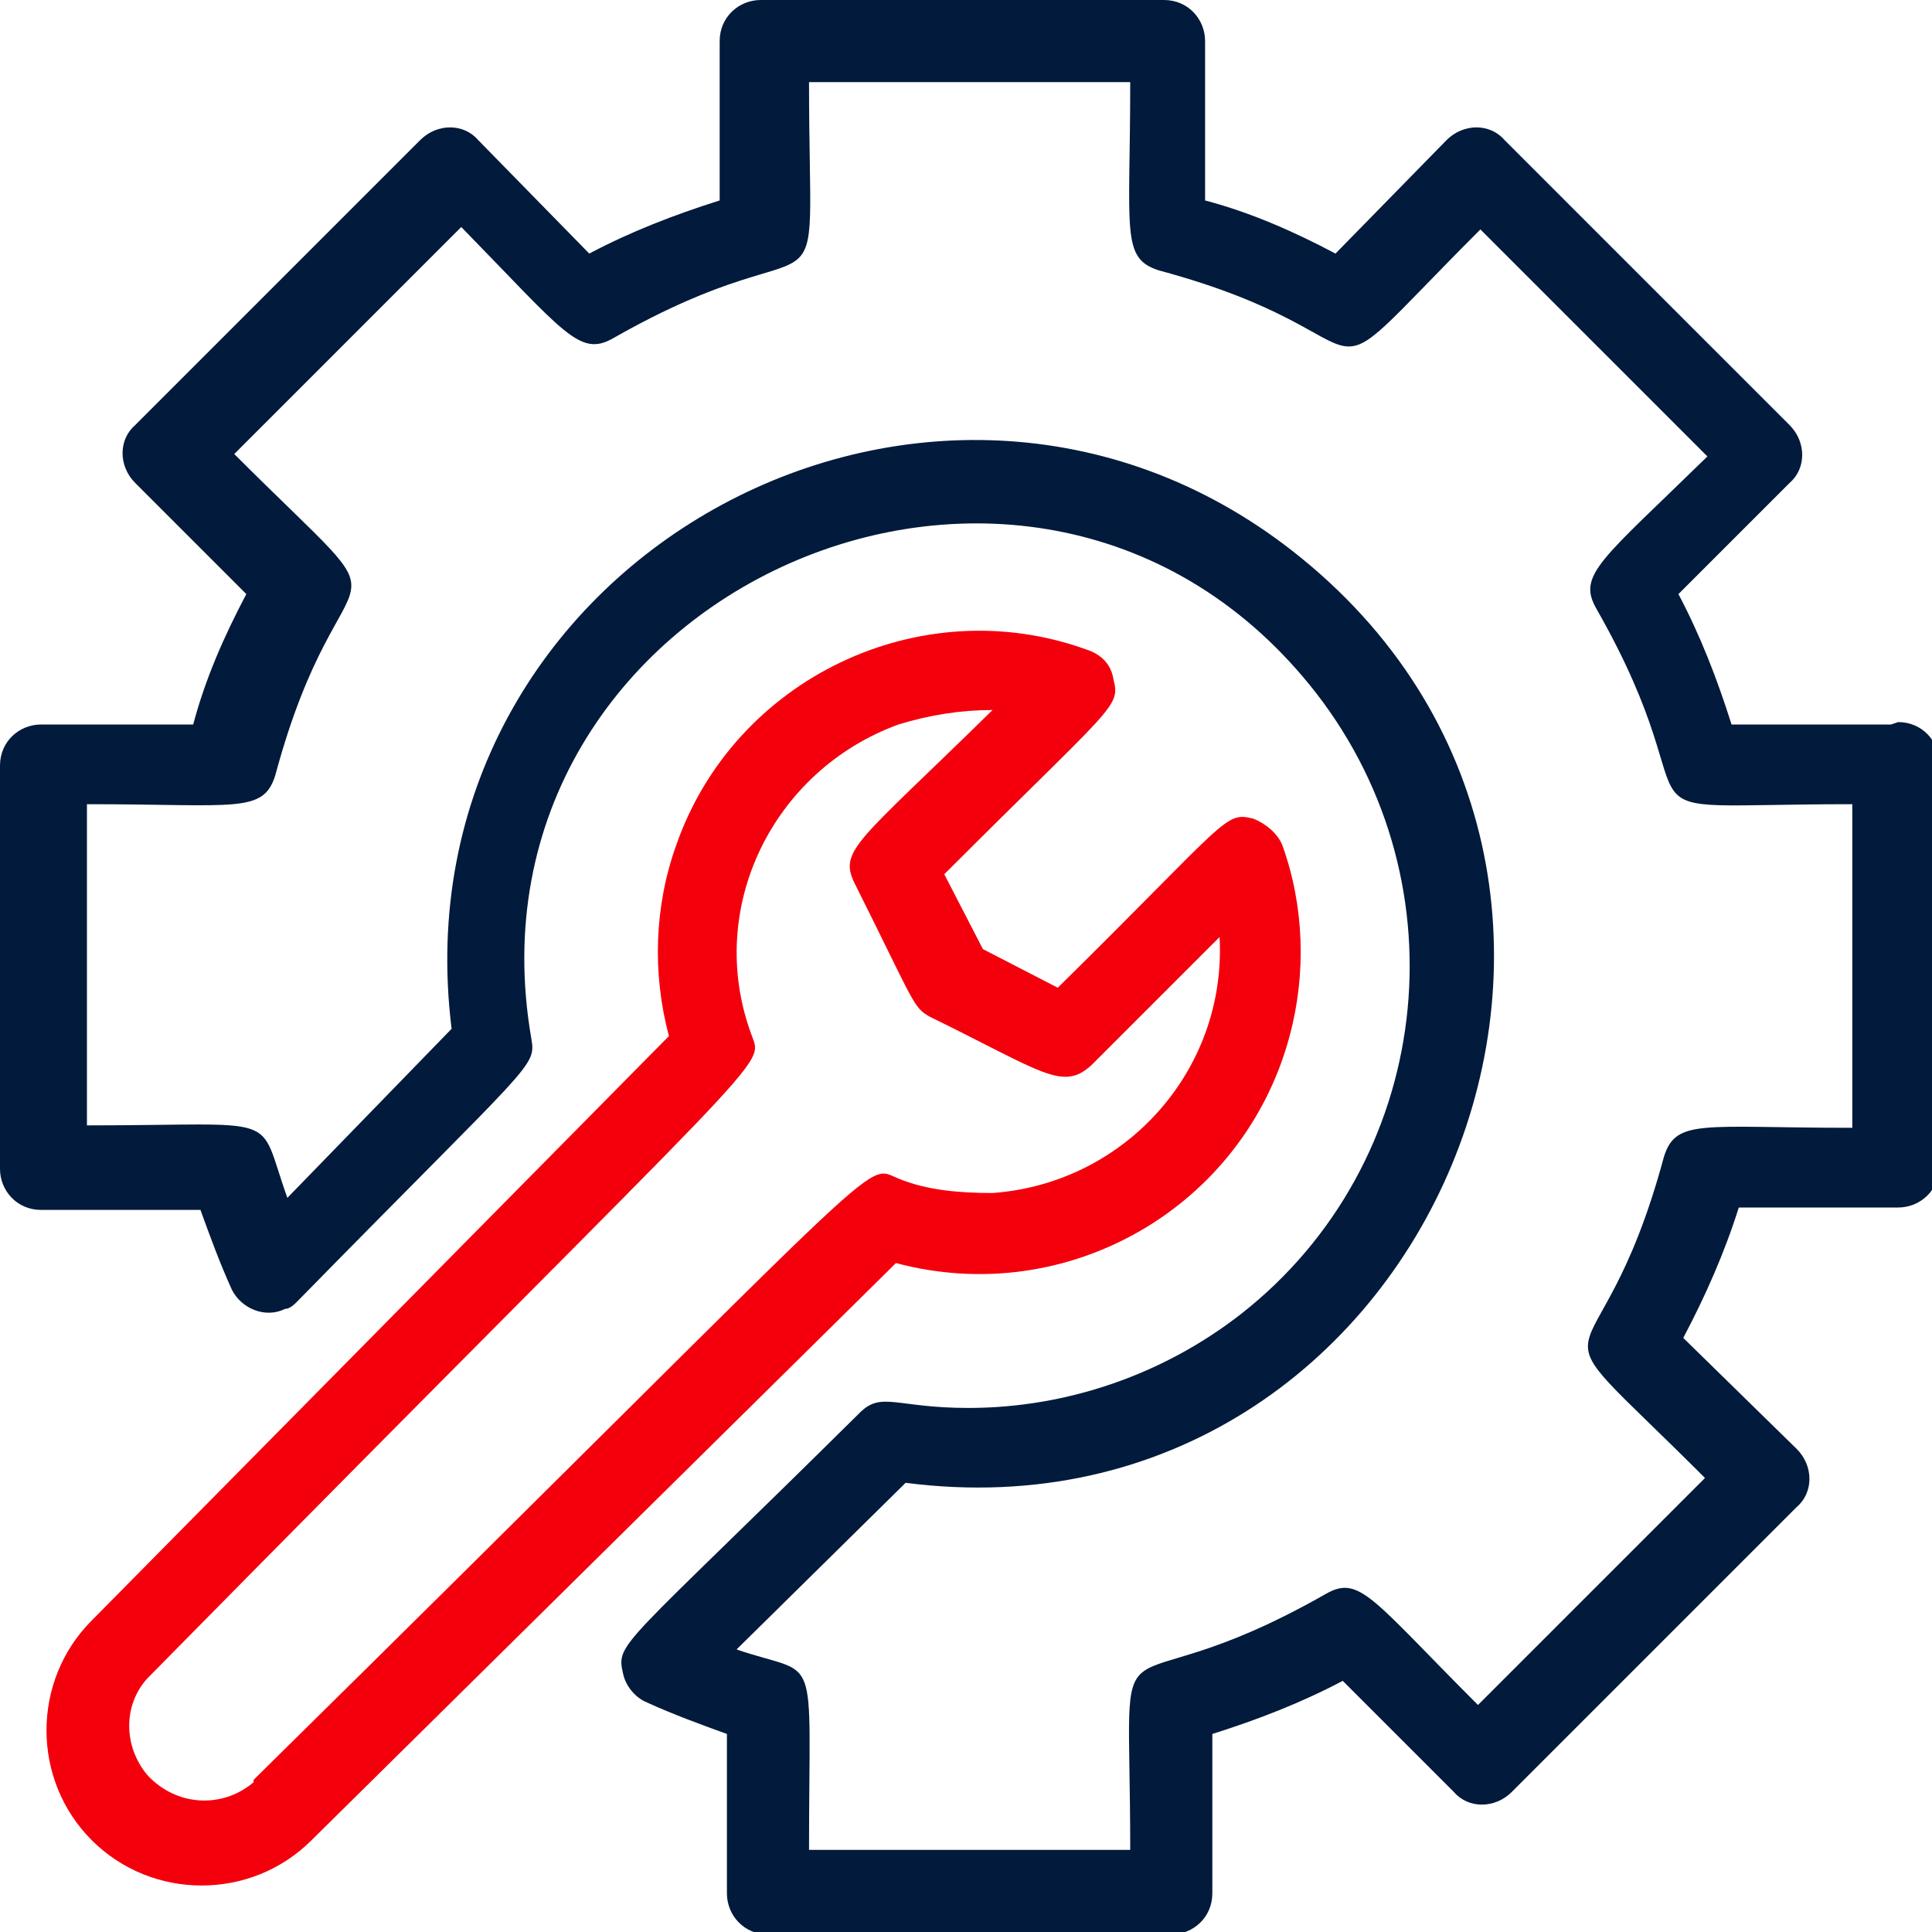
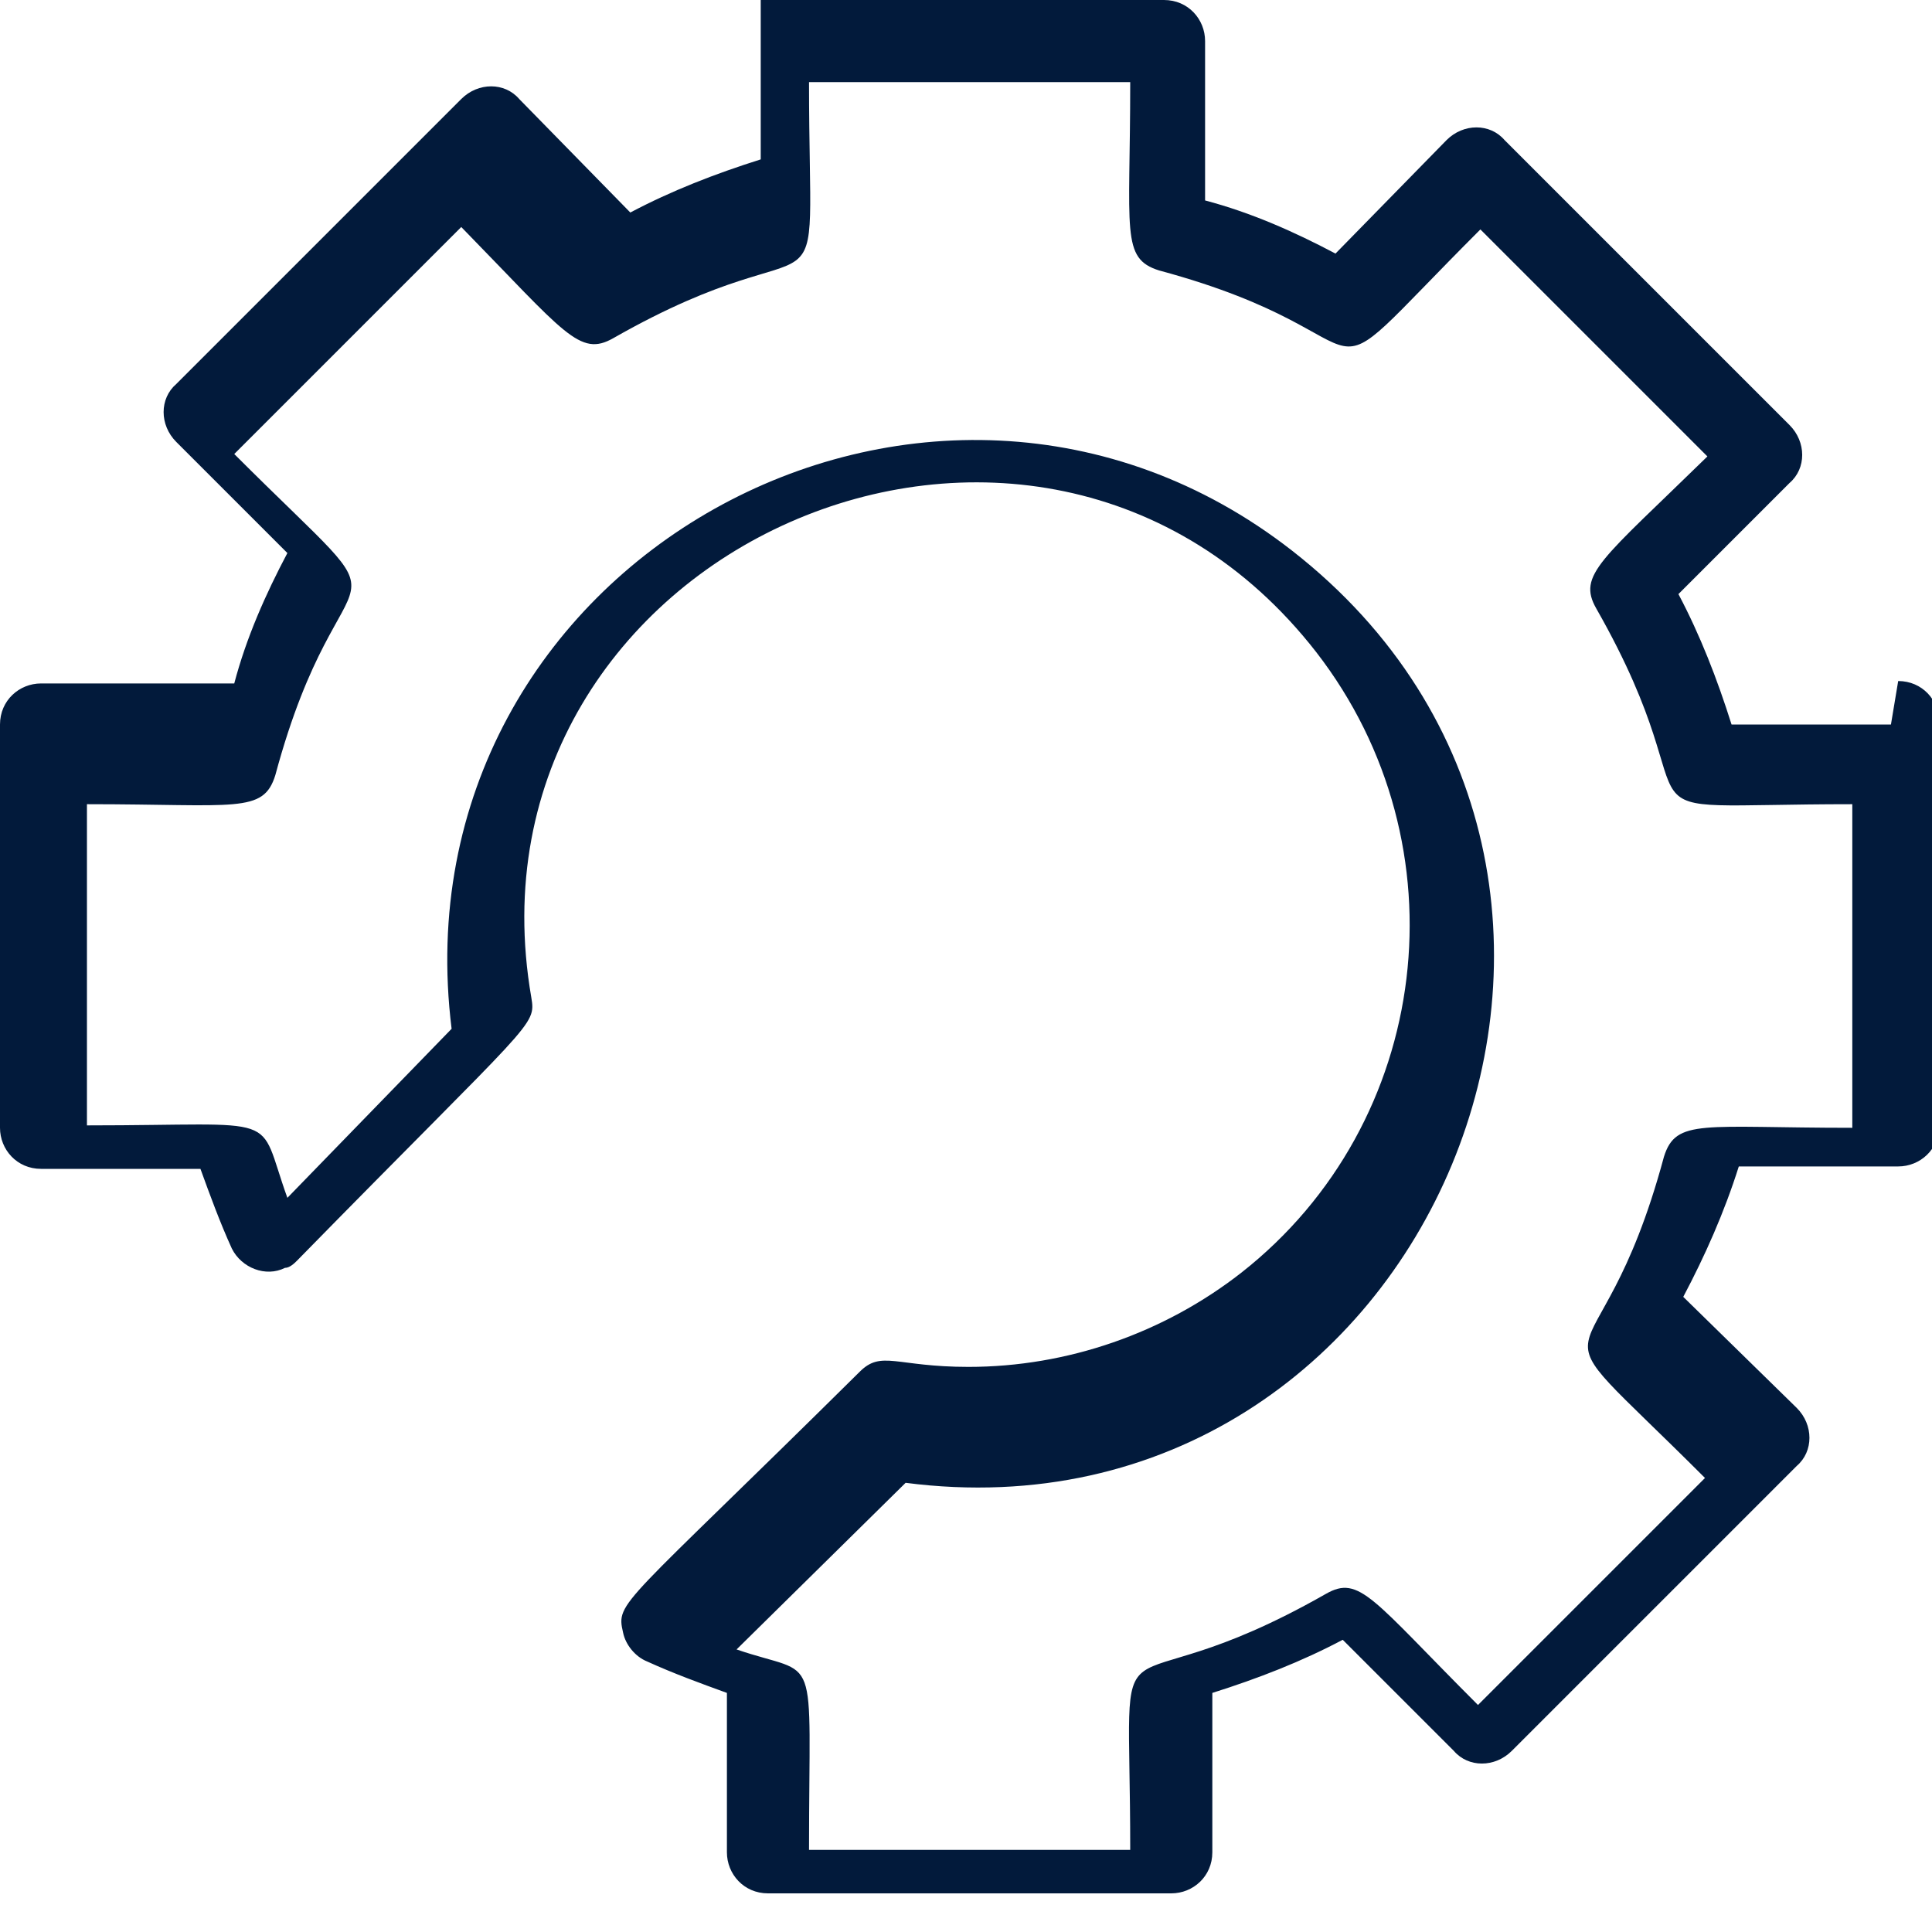
<svg xmlns="http://www.w3.org/2000/svg" version="1.1" viewBox="0 0 80 80">
  <defs>
    <style>
      .cls-1, .cls-2, .cls-3, .cls-4 {
        stroke-width: 0px;
      }

      .cls-1, .cls-3 {
        fill-rule: evenodd;
      }

      .cls-1, .cls-4 {
        fill: #021a3b;
      }

      .cls-2, .cls-3 {
        fill: #f3000c;
      }

      .cls-5 {
        display: none;
      }
    </style>
  </defs>
  <g id="Calque_1" data-name="Calque 1" class="cls-5">
    <g id="Calque_1-2" data-name="Calque 1">
      <g id="Page-1">
        <g id="Group-3-Copy-9">
-           <path id="Fill-1" class="cls-3" d="M40,18.5c-11.8,0-21.5,9.6-21.5,21.5s9.7,21.5,21.5,21.5,7.3-.9,10.5-2.7l-8.6-8.6c-1.6.6-3.4.9-5.1.9-4,0-7.7-1.5-10.5-4.3s-5.2-9.2-3.8-14.3c.3-1.1,1.3-1.9,2.4-1.9s1.3.3,1.8.8c0,0,4.7,4.6,6.4,6.3h0l1.2-.3v.2c1.2,0,2.4-.3,3.1-.5.2-.9.5-2.6.6-4.2v-.2h0c-1.7-1.7-6.3-6.4-6.3-6.4-.7-.7-.9-1.6-.7-2.5.2-.9.9-1.6,1.8-1.8,1.3-.3,2.6-.5,3.9-.5,4,0,7.7,1.5,10.5,4.3,2.8,2.8,4.3,6.5,4.3,10.5s-.3,3.5-.9,5.1l8.4,8.4c1.6-3,2.4-6.4,2.4-9.9,0-11.7-9.6-21.4-21.4-21.4M40,63.5c-13,0-23.5-10.5-23.5-23.5s10.5-23.5,23.5-23.5,23.5,10.5,23.5,23.5-1.1,8.4-3.3,12l-.7,1.1-11.2-11.2.3-.6c.7-1.6,1-3.3,1-5,0-3.4-1.3-6.6-3.7-9s-5.6-3.7-9-3.7-2.3.2-3.4.4c-.2,0-.3.2-.4.4,0,.2,0,.4.2.5,0,0,4.9,4.9,6.5,6.5.6.6.4,1.5.4,1.6h0c-.2,1.8-.5,4.1-.8,5v.2l-.7.6h-.2c-1,.4-3.3.7-5,.9h-1.2v-.2c-.2,0-.4-.2-.6-.4-1.7-1.7-6.4-6.3-6.4-6.3-.1,0-.3-.2-.4-.2-.2,0-.4.2-.5.4-1.2,4.4.1,9.1,3.3,12.4,2.4,2.4,5.6,3.7,9,3.7s3.4-.3,5-1l.6-.3,11.3,11.3-1.1.7c-3.6,2.4-8,3.7-12.5,3.7M25.1,66.4c1.2,0,2.4.2,3.5.7,3.8,1.6,6.1,5.4,5.9,9.5,0,.6.4,1.1,1,1.2,2.8.3,5.7.3,8.5,0,.6,0,1.1-.6,1-1.2,0-4,2.3-7.8,6-9.3,3.6-1.5,8.1-.4,10.8,2.5.4.4,1.1.5,1.6,0,2.3-1.8,4.3-3.8,6.1-6.1.4-.5.3-1.2,0-1.6-3-2.7-4-7.1-2.4-10.9,1.5-3.5,5.1-5.9,8.9-5.9h.6c.6,0,1.1-.4,1.2-1,.3-2.8.3-5.8,0-8.6,0-.5-.8-1-1.5-1-4,0-7.5-2.3-9-6s-.5-8,2.4-10.8c.4-.4.5-1.1,0-1.6-1.8-2.3-3.8-4.3-6-6.1-.5-.4-1.2-.3-1.6.1-2.6,2.9-7.3,3.9-10.9,2.4-3.8-1.6-6.1-5.4-5.9-9.5,0-.6-.4-1.1-1-1.2-2.8-.3-5.7-.3-8.5,0-.6,0-1.1.6-1,1.2,0,4-2.3,7.8-6,9.3-3.6,1.5-8.2.4-10.8-2.5-.4-.4-1.1-.5-1.6-.1-2.3,1.8-4.3,3.8-6.1,6.1-.4.5-.3,1.2.1,1.6,3,2.7,4,7.1,2.4,10.9-1.5,3.6-5.2,5.9-9.4,5.9s-1.2.4-1.2,1c-.3,2.8-.3,5.7,0,8.6,0,.5.9,1,1.6,1,3.8,0,7.4,2.3,9,6,1.5,3.7.5,8-2.4,10.8-.4.4-.5,1.1-.1,1.6,1.8,2.2,3.8,4.3,6,6.1.5.4,1.2.3,1.6,0,1.7-2,4.5-3.1,7.2-3.1M40,80c-1.5,0-3.1,0-4.6-.3-1.7-.2-2.9-1.7-2.8-3.3.2-3.2-1.7-6.2-4.7-7.5-2.8-1.2-6.5-.4-8.6,1.9-1.1,1.2-3,1.4-4.4.3-2.4-1.9-4.5-4-6.3-6.4-1-1.3-.9-3.2.3-4.3,2.4-2.2,3.1-5.6,1.9-8.5-1.2-2.9-4-4.8-7.1-4.7h0c-1.6,0-3.4-1.1-3.6-2.8-.3-3-.3-6.1,0-9.1.2-1.7,1.6-2.9,3.3-2.8,3.4,0,6.3-1.8,7.5-4.7,1.2-3,.5-6.4-1.9-8.6s-1.4-3-.3-4.3c1.9-2.4,4.1-4.5,6.5-6.4,1.3-1,3.2-.9,4.3.4,2.1,2.3,5.7,3.1,8.5,1.9,2.9-1.2,4.8-4.2,4.7-7.3,0-1.7,1.2-3.1,2.8-3.3,3-.3,6-.3,9,0,1.7.2,2.9,1.7,2.8,3.3-.2,3.2,1.7,6.2,4.6,7.5,2.8,1.2,6.5.4,8.6-1.9,1.1-1.2,3-1.4,4.3-.4,2.3,1.9,4.5,4,6.3,6.4,1,1.3.9,3.2-.3,4.3-2.4,2.2-3.1,5.6-1.9,8.5s4,4.7,7.1,4.7,3.3,1.1,3.5,2.8h0c.3,3,.3,6.1,0,9.1-.2,1.7-1.7,2.9-3.3,2.8h-.5c-3,0-5.8,1.9-7,4.7-1.2,3-.5,6.4,1.9,8.6,1.2,1.1,1.4,3,.3,4.3-1.9,2.4-4.1,4.5-6.5,6.4-1.3,1-3.2.9-4.3-.4-2.1-2.3-5.7-3.1-8.5-1.9-2.9,1.2-4.8,4.2-4.7,7.3,0,1.7-1.2,3.1-2.8,3.3-1.2.3-2.7.4-4.1.4" />
-         </g>
+           </g>
      </g>
    </g>
    <g id="Calque_2" data-name="Calque 2">
-       <path id="Fill-1-2" class="cls-1" d="M25.1,66.4c1.2,0,2.4.2,3.5.7,3.8,1.6,6.1,5.4,5.9,9.5,0,.6.4,1.1,1,1.2,2.8.3,5.7.3,8.5,0,.6,0,1.1-.6,1-1.2,0-4,2.3-7.8,6-9.3,3.6-1.5,8.1-.4,10.8,2.5.4.4,1.1.5,1.6,0,2.3-1.8,4.3-3.8,6.1-6.1.4-.5.3-1.2,0-1.6-3-2.7-4-7.1-2.4-10.9,1.5-3.5,5.1-5.9,8.9-5.9h.6c.6,0,1.1-.4,1.2-1,.3-2.8.3-5.8,0-8.6,0-.5-.8-1-1.5-1-4,0-7.5-2.3-9-6s-.5-8,2.4-10.8c.4-.4.5-1.1,0-1.6-1.8-2.3-3.8-4.3-6-6.1-.5-.4-1.2-.3-1.6.1-2.6,2.9-7.3,3.9-10.9,2.4-3.8-1.6-6.1-5.4-5.9-9.5,0-.6-.4-1.1-1-1.2-2.8-.3-5.7-.3-8.5,0-.6,0-1.1.6-1,1.2,0,4-2.3,7.8-6,9.3-3.6,1.5-8.2.4-10.8-2.5-.4-.4-1.1-.5-1.6-.1-2.3,1.8-4.3,3.8-6.1,6.1-.4.5-.3,1.2.1,1.6,3,2.7,4,7.1,2.4,10.9-1.5,3.6-5.2,5.9-9.4,5.9s-1.2.4-1.2,1c-.3,2.8-.3,5.7,0,8.6,0,.5.9,1,1.6,1,3.8,0,7.4,2.3,9,6,1.5,3.7.5,8-2.4,10.8-.4.4-.5,1.1-.1,1.6,1.8,2.2,3.8,4.3,6,6.1.5.4,1.2.3,1.6,0,1.7-2,4.5-3.1,7.2-3.1M40,80c-1.5,0-3.1,0-4.6-.3-1.7-.2-2.9-1.7-2.8-3.3.2-3.2-1.7-6.2-4.7-7.5-2.8-1.2-6.5-.4-8.6,1.9-1.1,1.2-3,1.4-4.4.3-2.4-1.9-4.5-4-6.3-6.4-1-1.3-.9-3.2.3-4.3,2.4-2.2,3.1-5.6,1.9-8.5-1.2-2.9-4-4.8-7.1-4.7h0c-1.6,0-3.4-1.1-3.6-2.8-.3-3-.3-6.1,0-9.1.2-1.7,1.6-2.9,3.3-2.8,3.4,0,6.3-1.8,7.5-4.7,1.2-3,.5-6.4-1.9-8.6s-1.4-3-.3-4.3c1.9-2.4,4.1-4.5,6.5-6.4,1.3-1,3.2-.9,4.3.4,2.1,2.3,5.7,3.1,8.5,1.9,2.9-1.2,4.8-4.2,4.7-7.3,0-1.7,1.2-3.1,2.8-3.3,3-.3,6-.3,9,0,1.7.2,2.9,1.7,2.8,3.3-.2,3.2,1.7,6.2,4.6,7.5,2.8,1.2,6.5.4,8.6-1.9,1.1-1.2,3-1.4,4.3-.4,2.3,1.9,4.5,4,6.3,6.4,1,1.3.9,3.2-.3,4.3-2.4,2.2-3.1,5.6-1.9,8.5s4,4.7,7.1,4.7,3.3,1.1,3.5,2.8h0c.3,3,.3,6.1,0,9.1-.2,1.7-1.7,2.9-3.3,2.8h-.5c-3,0-5.8,1.9-7,4.7-1.2,3-.5,6.4,1.9,8.6,1.2,1.1,1.4,3,.3,4.3-1.9,2.4-4.1,4.5-6.5,6.4-1.3,1-3.2.9-4.3-.4-2.1-2.3-5.7-3.1-8.5-1.9-2.9,1.2-4.8,4.2-4.7,7.3,0,1.7-1.2,3.1-2.8,3.3-1.2.3-2.7.4-4.1.4" />
-     </g>
+       </g>
  </g>
  <g id="Calque_2-2" data-name="Calque 2">
    <g id="Wrench_inside_gear" data-name="Wrench inside gear">
-       <path class="cls-4" d="M78.3,30h-6.6c-.6-1.9-1.3-3.7-2.2-5.4l4.6-4.6c.7-.6.7-1.7,0-2.4,0,0,0,0,0,0l-11.8-11.8c-.6-.7-1.7-.7-2.4,0,0,0,0,0,0,0l-4.6,4.7c-1.7-.9-3.5-1.7-5.4-2.2V1.7c0-.9-.7-1.7-1.7-1.7h-16.7c-.9,0-1.7.7-1.7,1.7v6.6c-1.9.6-3.7,1.3-5.4,2.2l-4.6-4.7c-.6-.7-1.7-.7-2.4,0,0,0,0,0,0,0l-11.8,11.8c-.7.6-.7,1.7,0,2.4,0,0,0,0,0,0l4.6,4.6c-.9,1.7-1.7,3.5-2.2,5.4H1.7c-.9,0-1.7.7-1.7,1.7v16.7c0,.9.7,1.7,1.7,1.7h6.6c.4,1.1.8,2.2,1.3,3.3.4.8,1.4,1.2,2.2.8.2,0,.4-.2.5-.3,9.8-10,9.9-9.7,9.7-10.9-3.2-18.5,20.9-29.2,32.5-14.3,6.2,8,4.8,19.5-3.1,25.7-3.2,2.5-7.2,3.9-11.3,3.9-3,0-3.6-.7-4.5.2-9.9,9.8-10.1,9.5-9.8,10.8.1.5.5,1,1,1.2,1.1.5,2.2.9,3.3,1.3v6.6c0,.9.7,1.7,1.7,1.7h16.7c.9,0,1.7-.7,1.7-1.7v-6.6c1.9-.6,3.7-1.3,5.4-2.2l4.6,4.6c.6.7,1.7.7,2.4,0,0,0,0,0,0,0l11.8-11.8c.7-.6.7-1.7,0-2.4,0,0,0,0,0,0l-4.7-4.6c.9-1.7,1.7-3.5,2.3-5.4h6.6c.9,0,1.7-.7,1.7-1.7v-16.7c0-.9-.7-1.7-1.7-1.7ZM76.7,46.7c-6.2,0-7.3-.4-7.8,1.2-2.8,10.4-6.1,5.5,1.7,13.3l-9.4,9.4c-4.4-4.4-4.9-5.4-6.3-4.6-9.3,5.3-8.1-.3-8.1,10.6h-13.3c0-8.6.5-7.1-3-8.3l7-6.9c21.7,2.8,33.3-25.1,16-38.6-15-11.7-37.2.5-34.8,19.8l-6.8,7c-1.3-3.6,0-3-8.3-3v-13.3c6.2,0,7.3.4,7.8-1.2,2.8-10.4,6.1-5.5-1.7-13.3l9.4-9.4c4.3,4.4,4.9,5.4,6.3,4.6,9.3-5.3,8.1.3,8.1-10.6h13.3c0,6.2-.4,7.3,1.2,7.8,10.4,2.8,5.5,6.1,13.3-1.7l9.4,9.4c-4.4,4.3-5.4,4.9-4.6,6.3,5.3,9.3-.3,8.1,10.6,8.1v13.3Z" />
-       <path class="cls-2" d="M53.1,35c-.2-.5-.7-.9-1.2-1.1-1.2-.3-1,0-8.1,7l-3.1-1.6-1.6-3.1c7.1-7.1,7.3-6.9,7-8.1-.1-.6-.5-1-1.1-1.2-6.9-2.5-14.6,1.2-17,8.1-.9,2.5-1,5.3-.3,7.9L3.8,67.1c-2.5,2.5-2.5,6.6,0,9.1,2.5,2.5,6.6,2.5,9.1,0h0l24.2-23.9c7.1,1.9,14.4-2.3,16.3-9.4.7-2.6.6-5.4-.3-7.9ZM10.5,73.8c-1.3,1.1-3.2,1-4.4-.3-1-1.2-1-2.9,0-4,26.5-26.9,25.5-25.2,25-26.7-1.9-5.2.9-10.9,6.1-12.8,1.3-.4,2.6-.6,3.9-.6-5.6,5.5-6.4,5.8-5.7,7.2,2.5,5,2.4,5.1,3.1,5.5,4.7,2.3,5.5,3.1,6.7,2l5.3-5.3c.3,5.5-3.9,10.2-9.4,10.6-1.3,0-2.7-.1-3.9-.6-1.5-.6.2-1.6-26.7,24.9Z" />
+       <path class="cls-4" d="M78.3,30h-6.6c-.6-1.9-1.3-3.7-2.2-5.4l4.6-4.6c.7-.6.7-1.7,0-2.4,0,0,0,0,0,0l-11.8-11.8c-.6-.7-1.7-.7-2.4,0,0,0,0,0,0,0l-4.6,4.7c-1.7-.9-3.5-1.7-5.4-2.2V1.7c0-.9-.7-1.7-1.7-1.7h-16.7v6.6c-1.9.6-3.7,1.3-5.4,2.2l-4.6-4.7c-.6-.7-1.7-.7-2.4,0,0,0,0,0,0,0l-11.8,11.8c-.7.6-.7,1.7,0,2.4,0,0,0,0,0,0l4.6,4.6c-.9,1.7-1.7,3.5-2.2,5.4H1.7c-.9,0-1.7.7-1.7,1.7v16.7c0,.9.7,1.7,1.7,1.7h6.6c.4,1.1.8,2.2,1.3,3.3.4.8,1.4,1.2,2.2.8.2,0,.4-.2.5-.3,9.8-10,9.9-9.7,9.7-10.9-3.2-18.5,20.9-29.2,32.5-14.3,6.2,8,4.8,19.5-3.1,25.7-3.2,2.5-7.2,3.9-11.3,3.9-3,0-3.6-.7-4.5.2-9.9,9.8-10.1,9.5-9.8,10.8.1.5.5,1,1,1.2,1.1.5,2.2.9,3.3,1.3v6.6c0,.9.7,1.7,1.7,1.7h16.7c.9,0,1.7-.7,1.7-1.7v-6.6c1.9-.6,3.7-1.3,5.4-2.2l4.6,4.6c.6.7,1.7.7,2.4,0,0,0,0,0,0,0l11.8-11.8c.7-.6.7-1.7,0-2.4,0,0,0,0,0,0l-4.7-4.6c.9-1.7,1.7-3.5,2.3-5.4h6.6c.9,0,1.7-.7,1.7-1.7v-16.7c0-.9-.7-1.7-1.7-1.7ZM76.7,46.7c-6.2,0-7.3-.4-7.8,1.2-2.8,10.4-6.1,5.5,1.7,13.3l-9.4,9.4c-4.4-4.4-4.9-5.4-6.3-4.6-9.3,5.3-8.1-.3-8.1,10.6h-13.3c0-8.6.5-7.1-3-8.3l7-6.9c21.7,2.8,33.3-25.1,16-38.6-15-11.7-37.2.5-34.8,19.8l-6.8,7c-1.3-3.6,0-3-8.3-3v-13.3c6.2,0,7.3.4,7.8-1.2,2.8-10.4,6.1-5.5-1.7-13.3l9.4-9.4c4.3,4.4,4.9,5.4,6.3,4.6,9.3-5.3,8.1.3,8.1-10.6h13.3c0,6.2-.4,7.3,1.2,7.8,10.4,2.8,5.5,6.1,13.3-1.7l9.4,9.4c-4.4,4.3-5.4,4.9-4.6,6.3,5.3,9.3-.3,8.1,10.6,8.1v13.3Z" />
    </g>
  </g>
</svg>